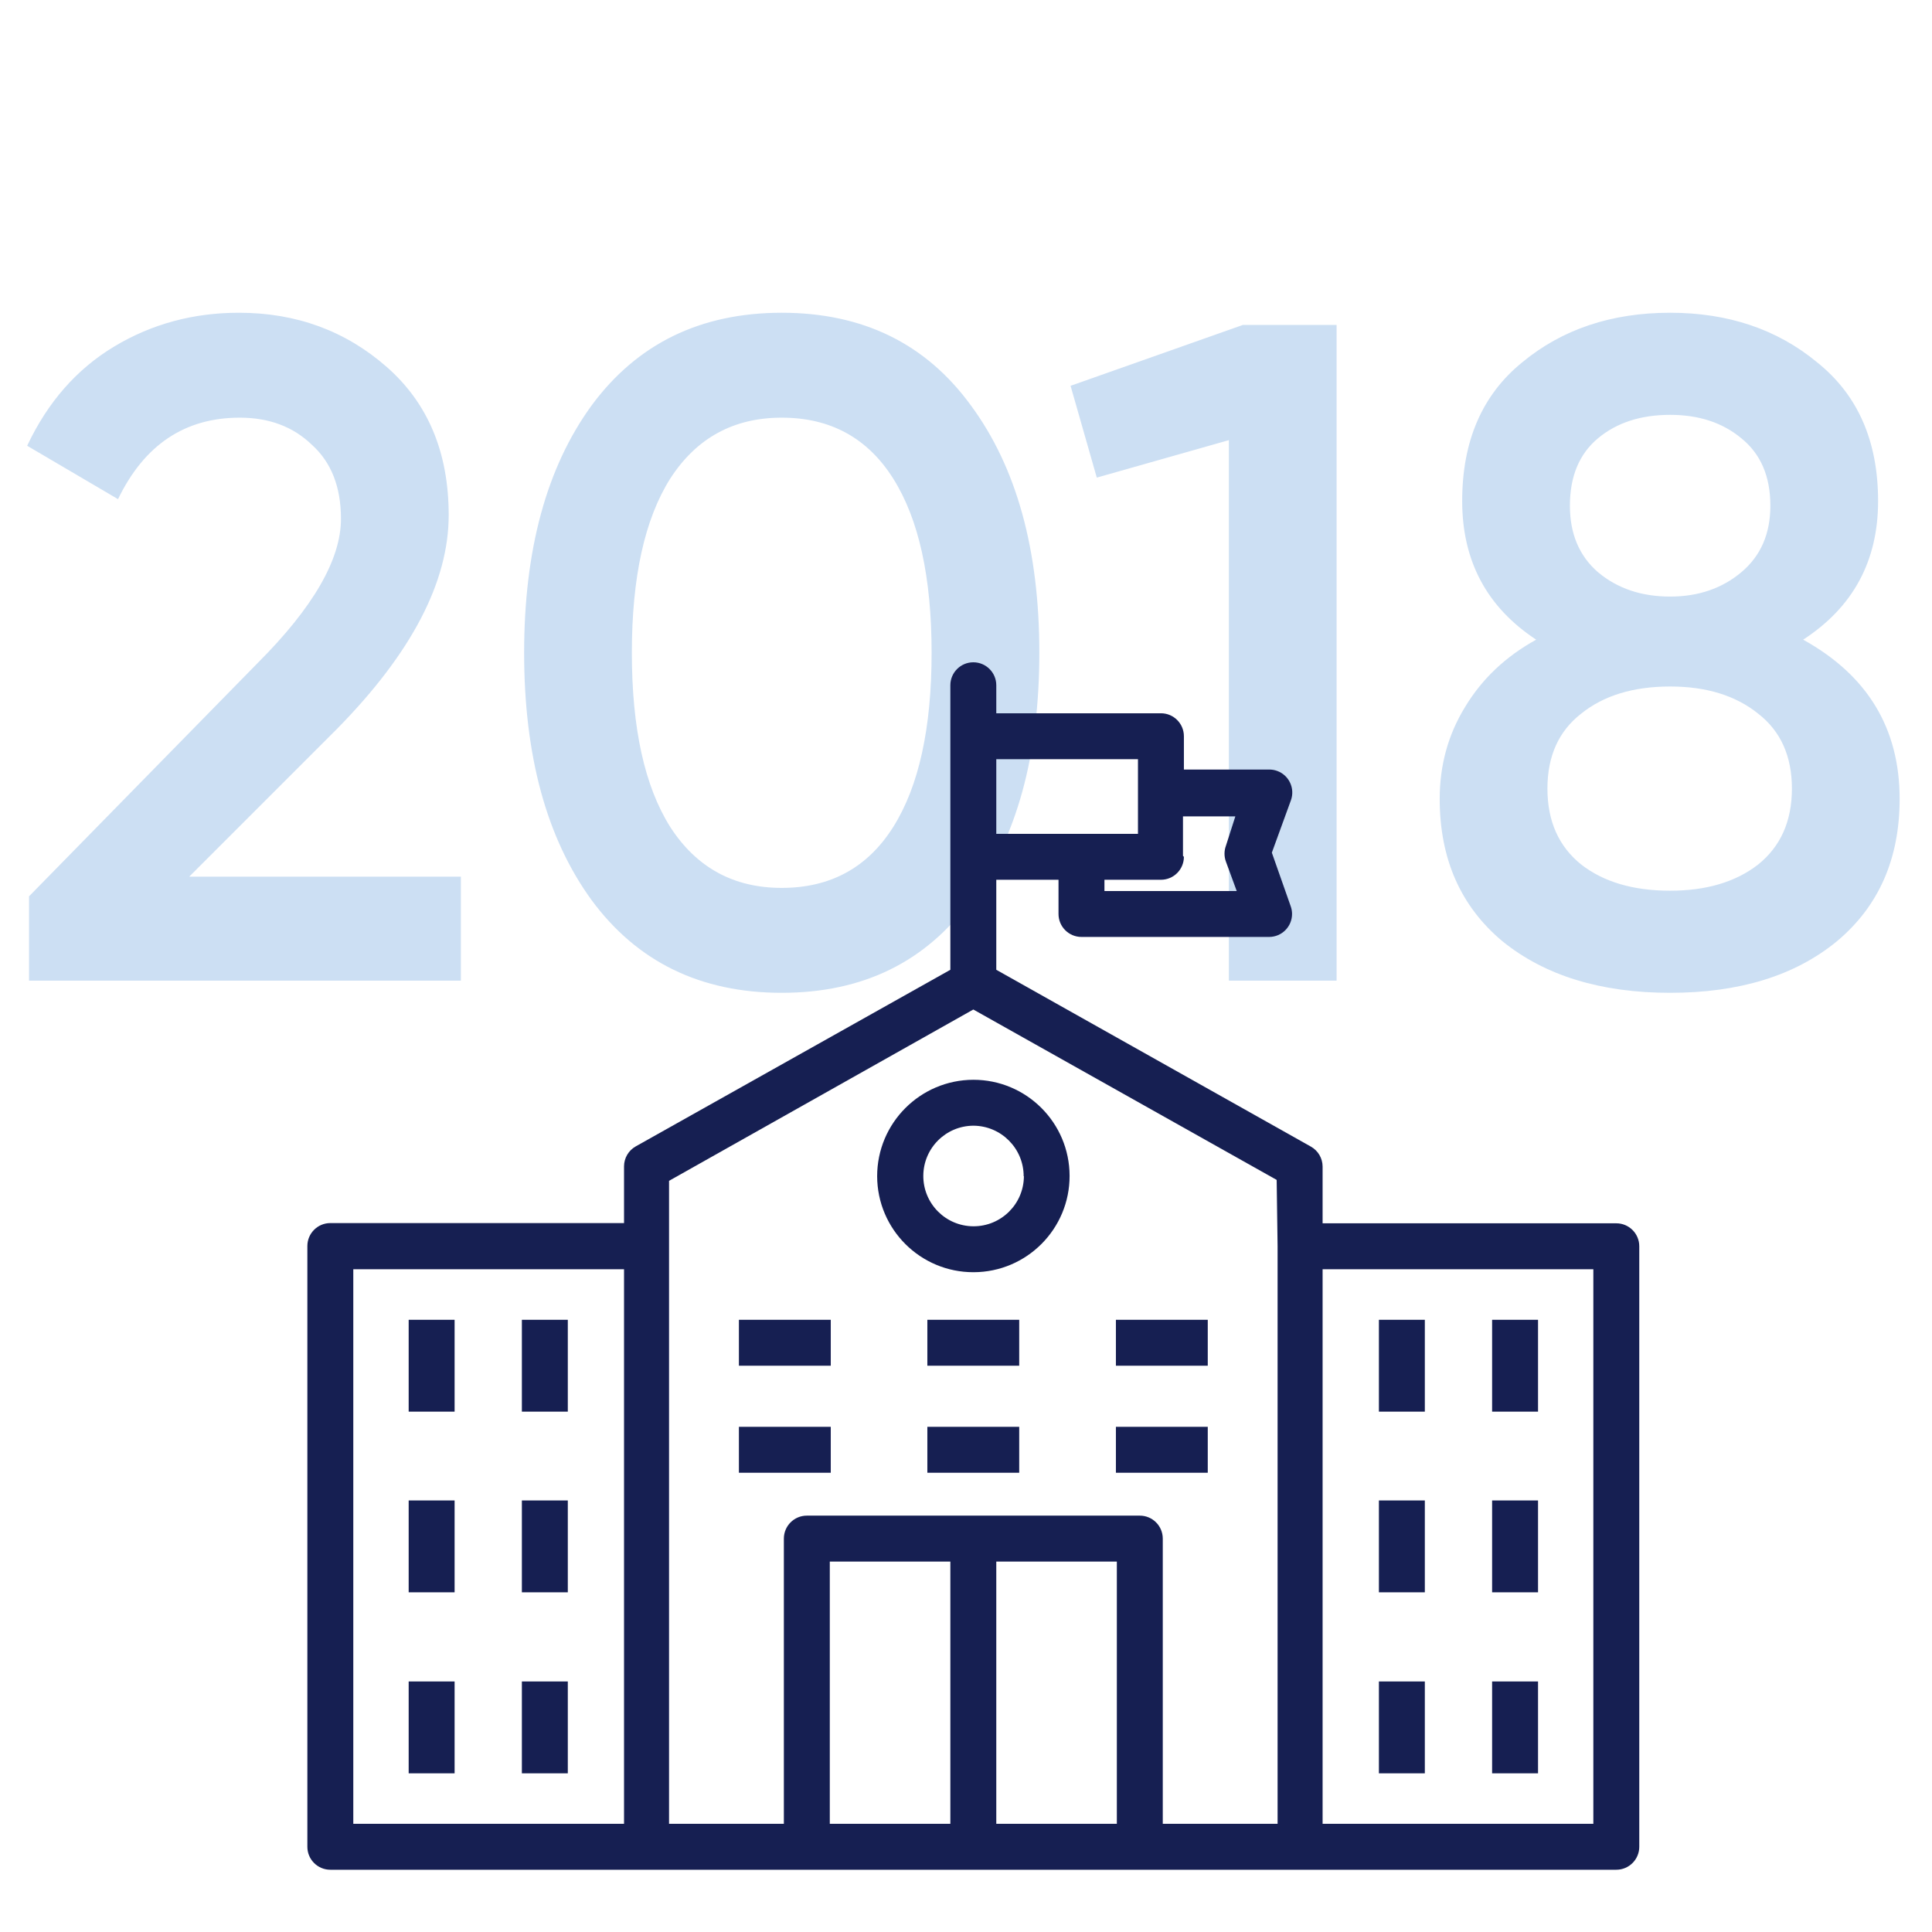
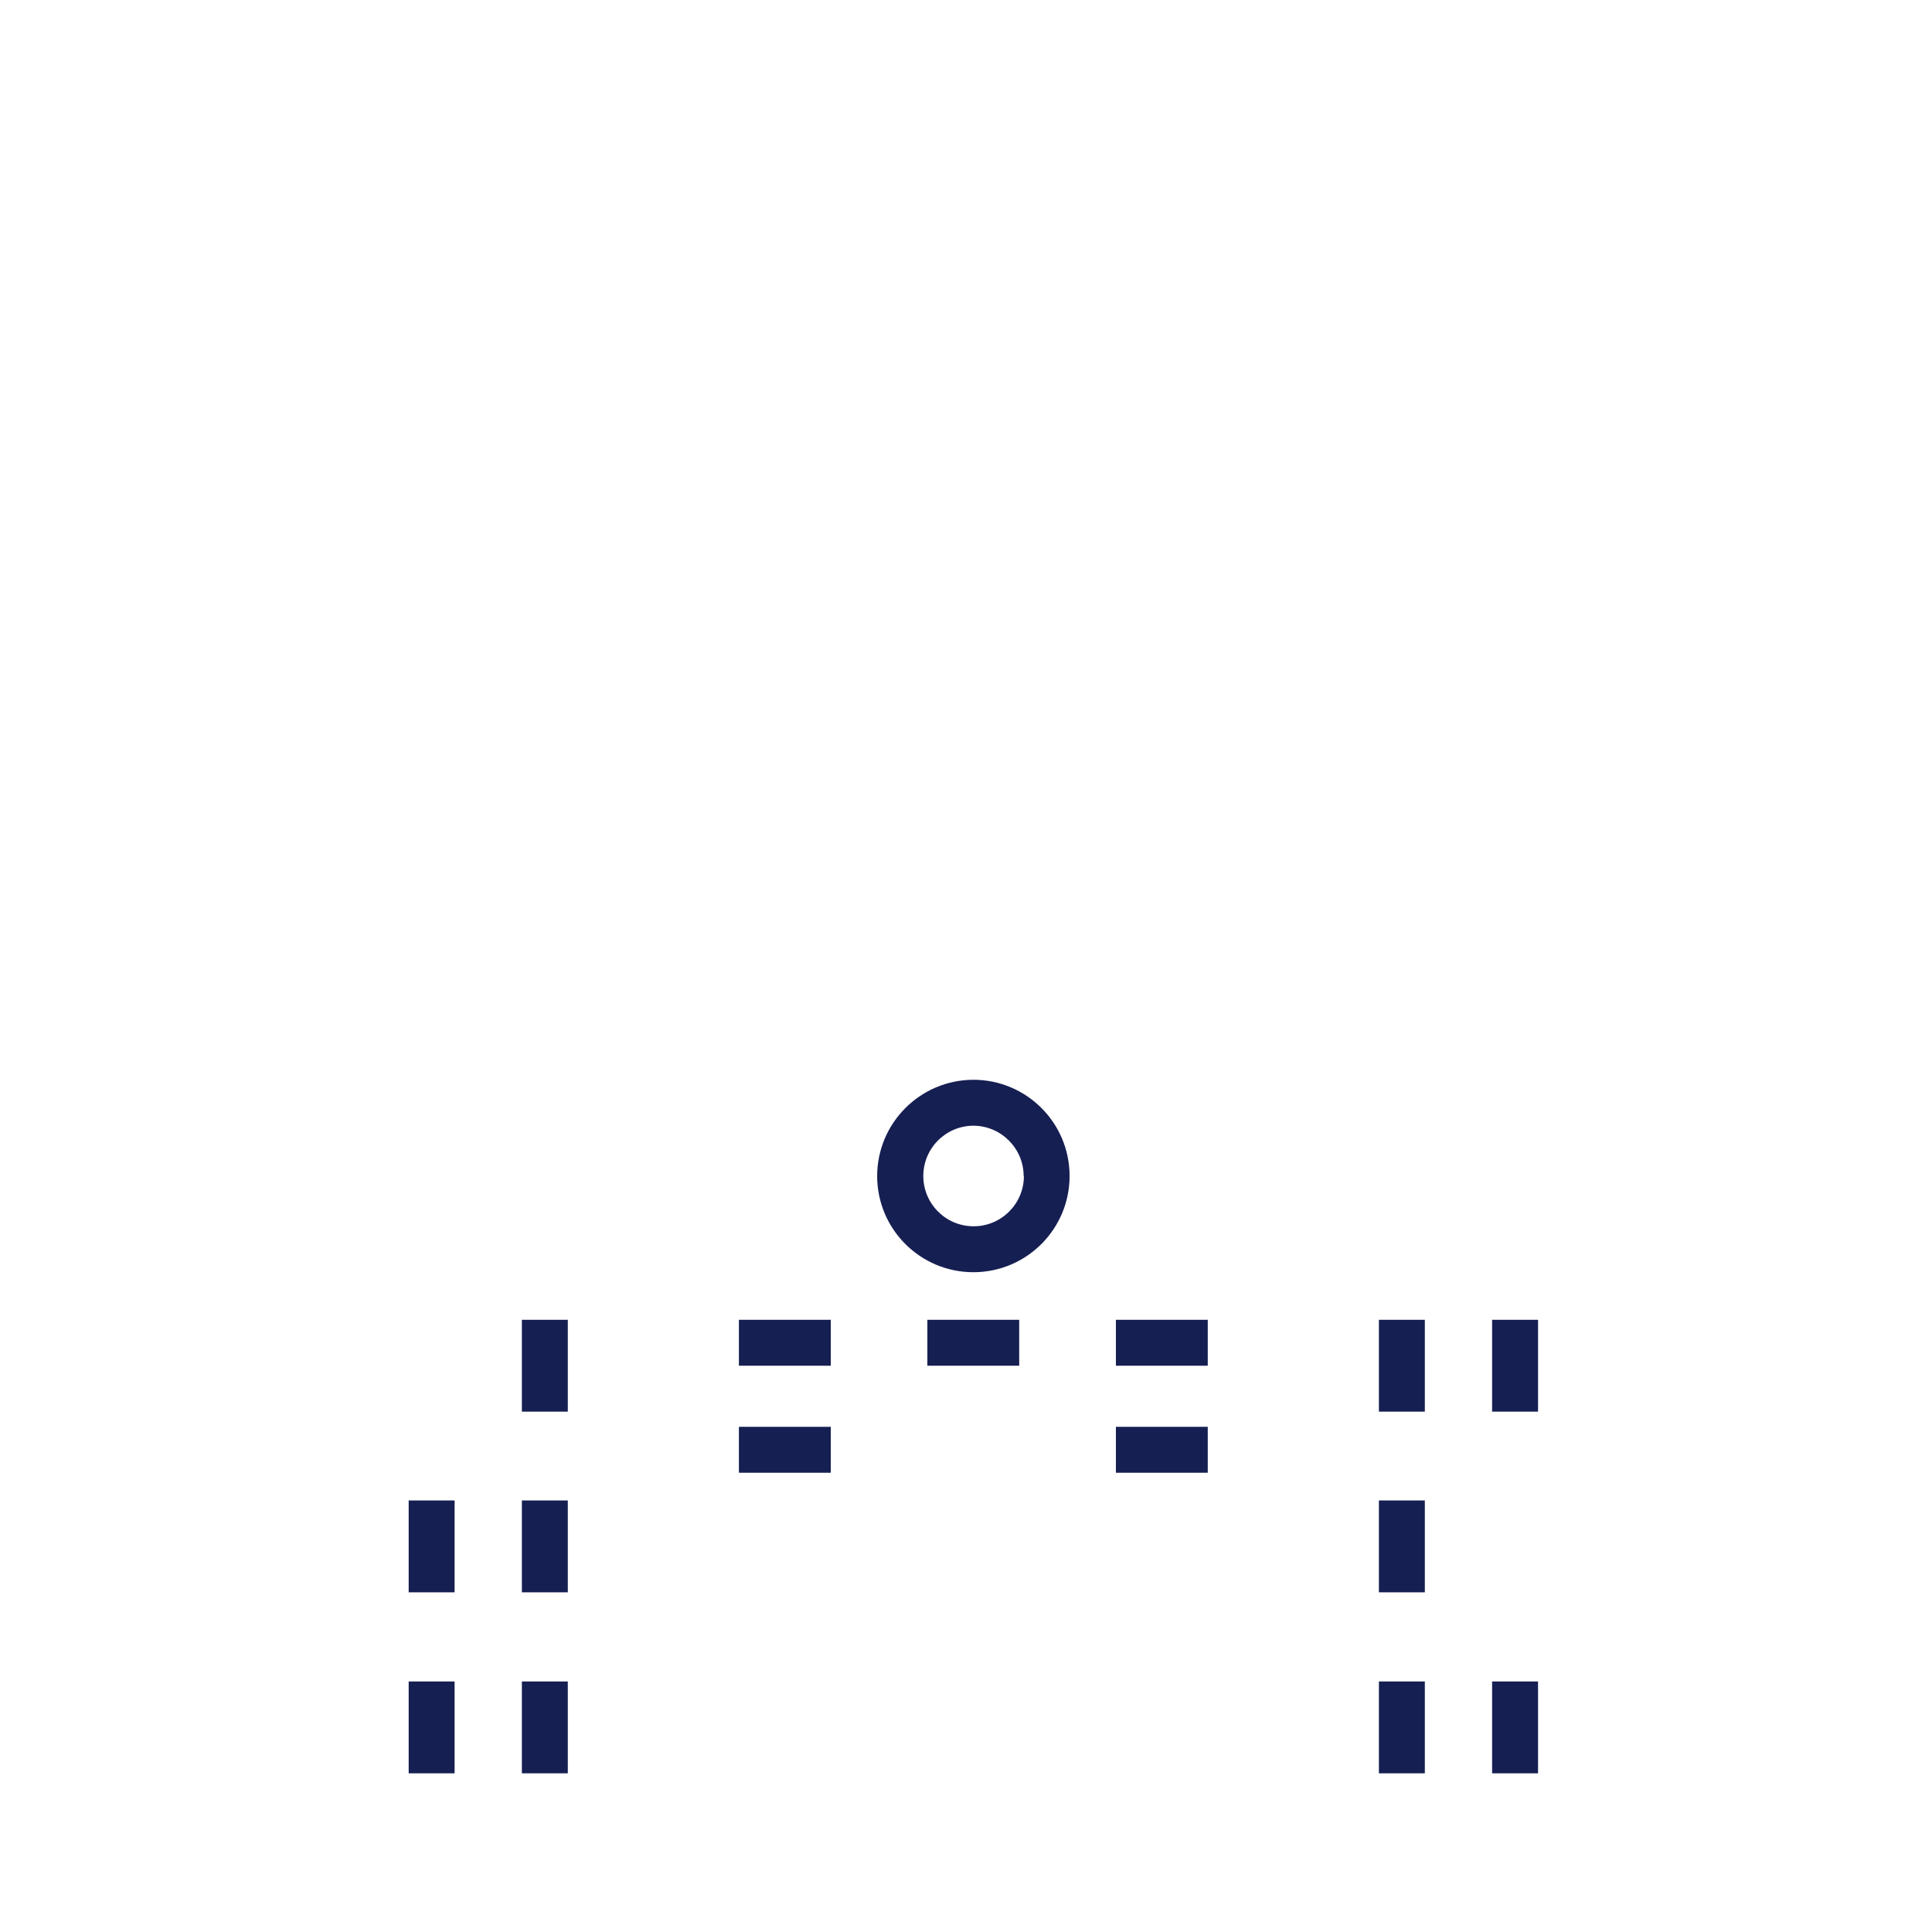
<svg xmlns="http://www.w3.org/2000/svg" width="528" height="528" viewBox="0 0 528 528" fill="none">
-   <path d="M7.936 268V244.96L70.4 181.216C85.589 166.027 93.184 152.885 93.184 141.792C93.184 133.088 90.539 126.347 85.248 121.568C80.128 116.619 73.557 114.144 65.536 114.144C50.517 114.144 39.424 121.568 32.256 136.416L7.424 121.824C13.056 109.877 20.992 100.832 31.232 94.688C41.472 88.544 52.821 85.472 65.28 85.472C80.981 85.472 94.464 90.421 105.728 100.32C116.992 110.219 122.624 123.701 122.624 140.768C122.624 159.029 112.469 178.485 92.16 199.136L51.712 239.584H125.952V268H7.936ZM265.352 245.984C253.064 262.88 235.827 271.328 213.64 271.328C191.453 271.328 174.131 262.88 161.672 245.984C149.384 229.088 143.24 206.56 143.24 178.4C143.24 150.24 149.384 127.712 161.672 110.816C174.131 93.92 191.453 85.472 213.64 85.472C235.827 85.472 253.064 93.92 265.352 110.816C277.811 127.712 284.04 150.24 284.04 178.4C284.04 206.56 277.811 229.088 265.352 245.984ZM213.64 242.656C226.952 242.656 237.107 237.109 244.104 226.016C251.101 214.923 254.6 199.051 254.6 178.4C254.6 157.749 251.101 141.877 244.104 130.784C237.107 119.691 226.952 114.144 213.64 114.144C200.499 114.144 190.344 119.691 183.176 130.784C176.179 141.877 172.68 157.749 172.68 178.4C172.68 199.051 176.179 214.923 183.176 226.016C190.344 237.109 200.499 242.656 213.64 242.656ZM339.682 88.8H365.282V268H335.842V120.288L299.746 130.528L292.578 105.44L339.682 88.8ZM492.788 174.816C510.367 184.544 519.156 199.051 519.156 218.336C519.156 234.72 513.439 247.691 502.004 257.248C490.569 266.635 475.38 271.328 456.436 271.328C437.492 271.328 422.217 266.635 410.612 257.248C399.177 247.691 393.46 234.72 393.46 218.336C393.46 209.12 395.764 200.757 400.372 193.248C404.98 185.568 411.465 179.424 419.828 174.816C406.345 165.941 399.604 153.312 399.604 136.928C399.604 120.544 405.065 107.915 415.988 99.04C426.911 89.995 440.393 85.472 456.436 85.472C472.308 85.472 485.705 89.995 496.628 99.04C507.721 107.915 513.268 120.544 513.268 136.928C513.268 153.312 506.441 165.941 492.788 174.816ZM456.436 113.376C448.415 113.376 441.844 115.509 436.724 119.776C431.604 124.043 429.044 130.187 429.044 138.208C429.044 145.888 431.604 151.947 436.724 156.384C442.015 160.821 448.585 163.04 456.436 163.04C464.116 163.04 470.601 160.821 475.892 156.384C481.183 151.947 483.828 145.888 483.828 138.208C483.828 130.187 481.183 124.043 475.892 119.776C470.772 115.509 464.287 113.376 456.436 113.376ZM456.436 243.424C466.335 243.424 474.356 241.035 480.5 236.256C486.644 231.307 489.716 224.395 489.716 215.52C489.716 206.645 486.644 199.819 480.5 195.04C474.356 190.091 466.335 187.616 456.436 187.616C446.367 187.616 438.26 190.091 432.116 195.04C425.972 199.819 422.9 206.645 422.9 215.52C422.9 224.395 425.972 231.307 432.116 236.256C438.26 241.035 446.367 243.424 456.436 243.424Z" fill="#CCDFF3" />
-   <path d="M441.724 334.319H361.456V318.818C361.452 316.554 360.229 314.467 358.255 313.358L272.276 265.034V240.432H289.283V249.783C289.283 253.249 292.093 256.059 295.559 256.059H346.833C350.299 256.058 353.107 253.247 353.107 249.781C353.107 249.055 352.98 248.334 352.732 247.65L347.586 233.027L352.795 218.718C353.973 215.458 352.287 211.861 349.027 210.682C348.344 210.435 347.623 210.309 346.896 210.308H323.55V201.208C323.55 197.742 320.74 194.932 317.274 194.932H272.276V187.276C272.276 183.81 269.466 181 266 181C262.534 181 259.724 183.81 259.724 187.276V265.034L173.745 313.295C171.771 314.404 170.548 316.491 170.544 318.755V334.257H90.276C86.81 334.257 84 337.067 84 340.532V504.709C84 508.175 86.81 510.985 90.276 510.985H441.724C445.19 510.985 448 508.175 448 504.709V340.595C448 337.129 445.19 334.319 441.724 334.319ZM323.55 234.157L323.299 233.906V223.111H337.608L335.034 231.144C334.521 232.542 334.521 234.077 335.034 235.474L337.984 243.508H301.835V240.432H317.274C320.74 240.432 323.55 237.622 323.55 234.157ZM272.276 207.484H310.998V216.835V227.881H272.276V207.484ZM170.544 498.433H96.552V346.871H170.544V498.433ZM259.724 498.433H226.776V426.763H259.724V498.433ZM305.224 498.433H272.276V426.763H305.224V498.433ZM349.155 498.433H317.776V420.487C317.776 417.021 314.966 414.211 311.5 414.211H220.5C217.034 414.211 214.224 417.021 214.224 420.487V498.433H182.845V322.709L266 275.891L348.904 322.458L349.155 340.532V498.433ZM435.448 498.433H361.456V346.871H435.448V498.433Z" fill="#161F52" />
  <path d="M266.015 295.094C251.481 295.128 239.719 306.919 239.719 321.452C239.753 335.975 251.554 347.72 266.077 347.685C280.601 347.651 292.345 335.85 292.31 321.327C292.276 306.829 280.513 295.094 266.015 295.094ZM266.015 335.134C258.424 335.099 252.299 328.918 252.333 321.327C252.368 313.786 258.473 307.68 266.015 307.645C273.615 307.68 279.759 313.852 279.759 321.452H279.822C279.787 329.043 273.605 335.168 266.015 335.134Z" fill="#161F52" />
-   <path d="M124.239 360.688H111.688V385.791H124.239V360.688Z" fill="#161F52" />
  <path d="M155.177 360.688H142.625V385.791H155.177V360.688Z" fill="#161F52" />
  <path d="M227.041 360.688H201.938V373.239H227.041V360.688Z" fill="#161F52" />
  <path d="M278.541 360.688H253.438V373.239H278.541V360.688Z" fill="#161F52" />
  <path d="M330.072 360.688H304.969V373.239H330.072V360.688Z" fill="#161F52" />
  <path d="M227.041 389.938H201.938V402.489H227.041V389.938Z" fill="#161F52" />
-   <path d="M278.541 389.938H253.438V402.489H278.541V389.938Z" fill="#161F52" />
  <path d="M330.072 389.938H304.969V402.489H330.072V389.938Z" fill="#161F52" />
  <path d="M124.239 410.062H111.688V435.166H124.239V410.062Z" fill="#161F52" />
  <path d="M155.177 410.062H142.625V435.166H155.177V410.062Z" fill="#161F52" />
  <path d="M124.239 459.531H111.688V484.635H124.239V459.531Z" fill="#161F52" />
  <path d="M155.177 459.531H142.625V484.635H155.177V459.531Z" fill="#161F52" />
  <path d="M389.395 360.688H376.844V385.791H389.395V360.688Z" fill="#161F52" />
  <path d="M420.333 360.688H407.781V385.791H420.333V360.688Z" fill="#161F52" />
-   <path d="M389.395 410.062H376.844V435.166H389.395V410.062Z" fill="#161F52" />
-   <path d="M420.333 410.062H407.781V435.166H420.333V410.062Z" fill="#161F52" />
+   <path d="M389.395 410.062H376.844V435.166H389.395V410.062" fill="#161F52" />
  <path d="M389.395 459.531H376.844V484.635H389.395V459.531Z" fill="#161F52" />
  <path d="M420.333 459.531H407.781V484.635H420.333V459.531Z" fill="#161F52" />
</svg>